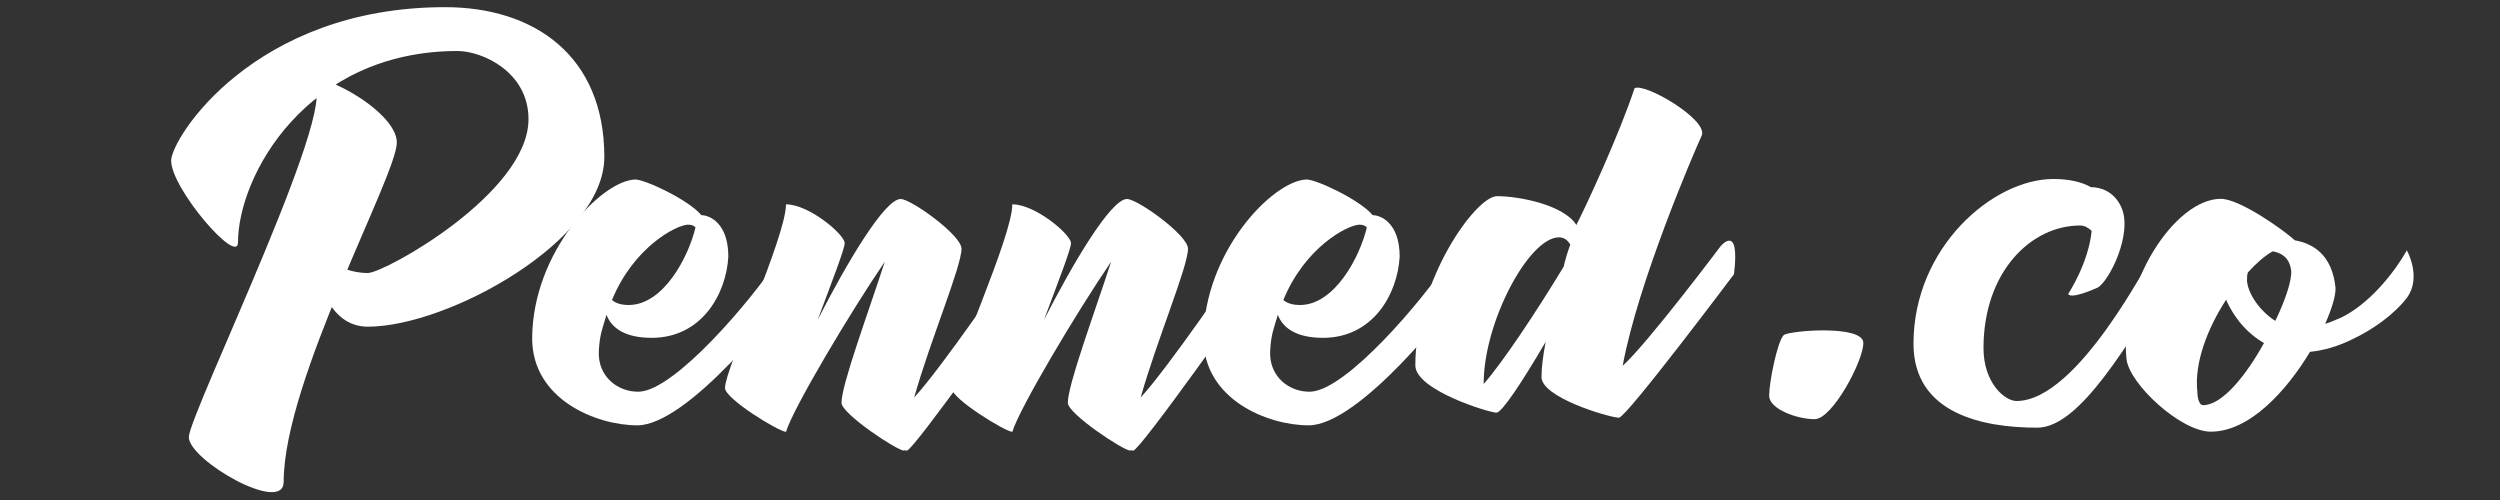
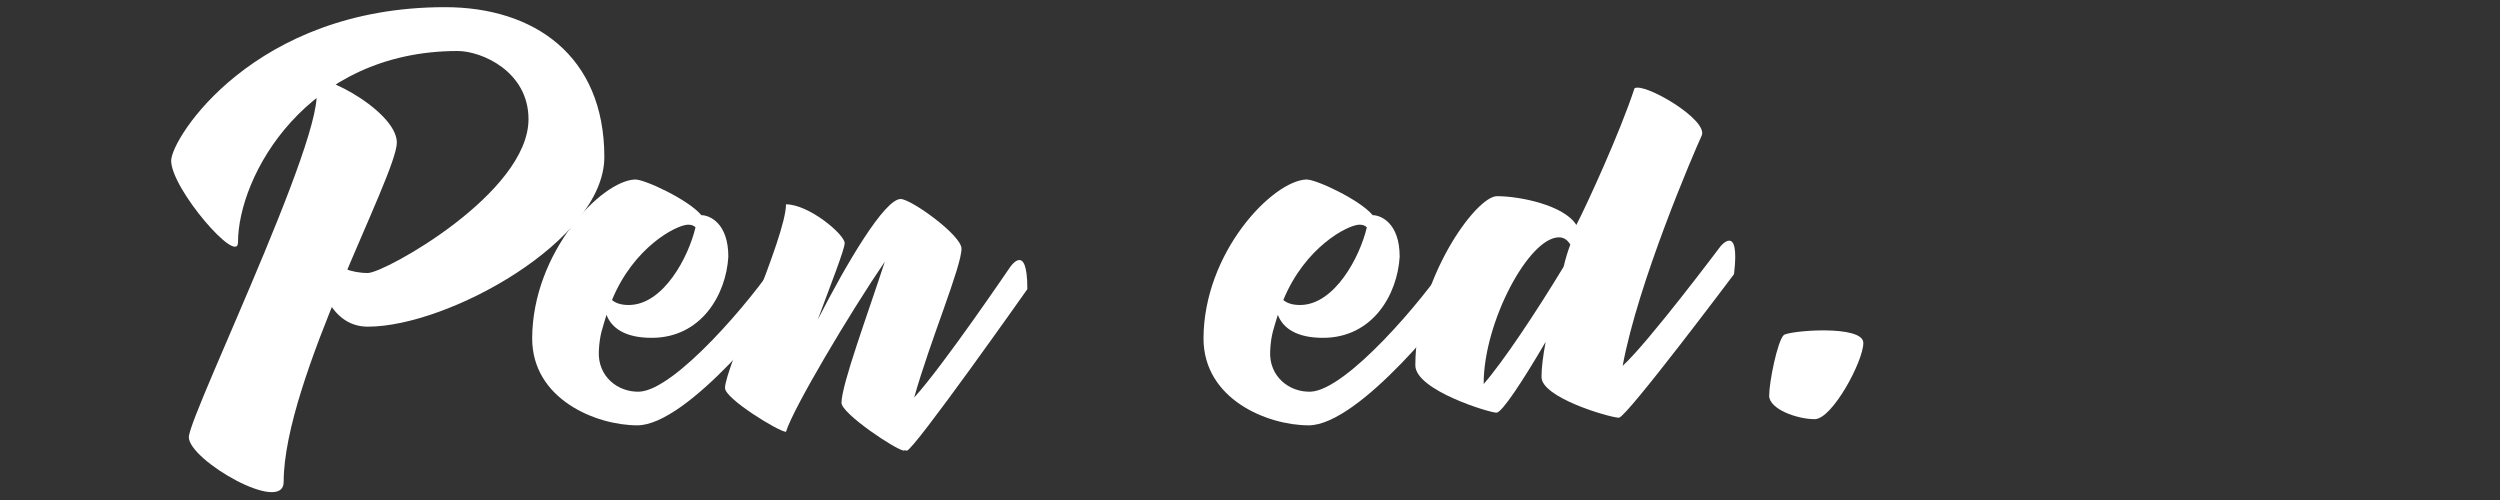
<svg xmlns="http://www.w3.org/2000/svg" xmlns:ns1="http://sodipodi.sourceforge.net/DTD/sodipodi-0.dtd" xmlns:ns2="http://www.inkscape.org/namespaces/inkscape" version="1.1" id="Layer_1" x="0px" y="0px" viewBox="0 0 150 30" style="enable-background:new 0 0 150 30;" xml:space="preserve" ns1:docname="Logo-White.svg" ns2:version="1.2.1 (9c6d41e, 2022-07-14)">
  <rect x="0" y="0" width="150" height="30" fill="#333333" stroke="none" />
  <defs id="defs24087" />
  <ns1:namedview id="namedview24085" pagecolor="#ffffff" bordercolor="#000000" borderopacity="0.25" ns2:showpageshadow="2" ns2:pageopacity="0.0" ns2:pagecheckerboard="0" ns2:deskcolor="#d1d1d1" showgrid="false" ns2:zoom="7.8666667" ns2:cx="65.59322" ns2:cy="15" ns2:window-width="1309" ns2:window-height="430" ns2:window-x="0" ns2:window-y="38" ns2:window-maximized="0" ns2:current-layer="Layer_1" />
  <style type="text/css" id="style24064">
	.st0{fill:#00000;}
</style>
  <path class="st0" d="M10.27,9.64c0,1.68,4.01,6.31,4.01,4.9c0-3.98,4.11-11.48,13.18-11.48c1.43,0,4.25,1.22,4.25,4.09  c0,4.44-8.64,9.23-9.64,9.23c-2.03,0-3.06-1.57-3.06-0.76c0,0.81,0.57,3.98,3.06,3.98c4.82,0,14.19-5.17,14.19-10.18  c0-6.09-4.22-8.99-9.56-8.99C15.22,0.43,10.27,8.31,10.27,9.64z M18.61,5.01c2.44,0-7.28,19.84-7.28,21.22  c0,1.38,5.69,4.66,5.69,2.68c0-6.09,6.79-18.38,6.79-20.36c0-2-5.33-4.71-5.33-3.55H18.61z" id="path24066" style="fill:#ffffff" />
  <path class="st0" d="M41.27,13.48c0.22,0,0.35,0.05,0.46,0.16c-0.41,1.76-1.92,4.66-4.01,4.66c-0.49,0-0.81-0.13-1-0.3  C38.02,14.83,40.56,13.51,41.27,13.48z M46.71,15.54c-1.65,2.52-6.2,7.85-8.34,7.96c-1.27,0.05-2.52-0.89-2.44-2.44  c0.05-1,0.22-1.35,0.46-2.17c0.3,0.79,1.11,1.38,2.71,1.38c2.98,0,4.47-2.6,4.6-4.87c0-2.03-1.14-2.49-1.62-2.49  c-0.76-0.92-3.41-2.16-3.98-2.14c-2.03,0.08-6.15,4.36-6.17,9.53c0,3.66,3.84,5.22,6.31,5.22c3,0,8.58-6.98,9.64-8.72  C48.03,16.54,47.41,15.08,46.71,15.54z" id="path24068" style="fill:#ffffff" />
  <path class="st0" d="M60.59,16.05c0,0-4.06,5.98-5.74,7.8c0.97-3.44,2.84-7.85,2.84-8.93c0-0.81-3.03-2.98-3.65-2.98  c-0.97,0-3.25,3.87-4.98,7.25c0.84-2.25,1.62-4.25,1.62-4.6c0-0.52-2.14-2.33-3.52-2.33c0,1.95-3.66,9.85-3.66,11.02  c0,0.65,3.25,2.63,3.66,2.63c0.41-1.38,3.84-7.15,5.93-10.21c-1.05,3.22-2.6,7.39-2.6,8.47c0,0.65,3.33,2.87,3.76,2.87v-0.03  c0.05,0,0.11,0.03,0.16,0.03c0.4,0,7.23-9.69,7.23-9.69C61.65,14.43,60.59,16.05,60.59,16.05z" id="path24070" style="fill:#ffffff" />
-   <path class="st0" d="M74.18,16.05c0,0-4.06,5.98-5.74,7.8c0.97-3.44,2.84-7.85,2.84-8.93c0-0.81-3.03-2.98-3.66-2.98  c-0.97,0-3.25,3.87-4.98,7.25c0.84-2.25,1.62-4.25,1.62-4.6c0-0.52-2.14-2.33-3.52-2.33c0,1.95-3.65,9.85-3.65,11.02  c0,0.65,3.25,2.63,3.65,2.63c0.41-1.38,3.84-7.15,5.93-10.21c-1.05,3.22-2.6,7.39-2.6,8.47c0,0.65,3.33,2.87,3.76,2.87v-0.03  c0.05,0,0.11,0.03,0.16,0.03c0.41,0,7.23-9.69,7.23-9.69C75.24,14.43,74.18,16.05,74.18,16.05z" id="path24072" style="fill:#ffffff" />
  <path class="st0" d="M81.55,13.48c0.22,0,0.35,0.05,0.46,0.16C81.6,15.4,80.08,18.3,78,18.3c-0.49,0-0.81-0.13-1-0.3  C78.3,14.83,80.84,13.51,81.55,13.48z M86.99,15.54c-1.65,2.52-6.2,7.85-8.34,7.96c-1.27,0.05-2.52-0.89-2.44-2.44  c0.05-1,0.22-1.35,0.46-2.17c0.3,0.79,1.11,1.38,2.71,1.38c2.98,0,4.47-2.6,4.6-4.87c0-2.03-1.14-2.49-1.62-2.49  c-0.76-0.92-3.41-2.16-3.98-2.14c-2.03,0.08-6.15,4.36-6.17,9.53c0,3.66,3.84,5.22,6.31,5.22c3.01,0,8.58-6.98,9.64-8.72  C88.31,16.54,87.69,15.08,86.99,15.54z" id="path24074" style="fill:#ffffff" />
  <path class="st0" d="M89.02,23.04v-0.03c0-3.68,2.71-8.77,4.52-8.77c0.35,0,0.54,0.22,0.68,0.43c-0.16,0.43-0.3,0.89-0.4,1.33  C92.13,18.79,90.16,21.74,89.02,23.04z M103.23,14.78c0,0-4.33,5.77-5.87,7.17c0.92-5.01,4.28-12.81,4.74-13.81  c0.43-0.95-3.47-3.22-4.03-2.84c-0.89,2.71-2.9,7.06-3.49,8.2c-0.73-1.19-3.39-1.73-4.76-1.73c-1.27,0-4.9,5.03-4.9,10.15  c0,1.49,4.44,2.84,4.87,2.84c0.32,0,1.54-1.84,2.95-4.25c-0.16,0.84-0.25,1.57-0.25,2.11c0,1.22,3.92,2.38,4.6,2.44h0.05  c0.46-0.03,6.9-8.61,6.9-8.61C104.42,13.32,103.23,14.78,103.23,14.78z" id="path24076" style="fill:#ffffff" />
  <path class="st0" d="M107.02,20.11c-0.38,0.38-0.87,2.82-0.87,3.63c0,0.81,1.68,1.41,2.73,1.41c1.06,0,2.92-3.49,2.92-4.57  C111.81,19.46,107.29,19.84,107.02,20.11z" id="path24078" style="fill:#ffffff" />
-   <path class="st0" d="M129.19,15.32c-0.16,0-4.47,8.74-8.2,8.74c-0.7,0-1.98-1.08-1.98-3.17c0-4.6,2.87-7.36,5.79-7.36  c0.27,0,0.49,0.13,0.7,0.32c-0.19,1.95-1.41,3.79-1.41,3.79c0.16,0.32,1.52-0.27,1.76-0.38c0.68-0.35,2.17-3.28,1.41-4.87  c-0.46-0.95-1.27-1.16-1.81-1.16c-0.51-0.3-1.27-0.49-2.25-0.49c-3.63,0-8.39,4.11-8.39,9.88c0,4.22,4.19,5.04,7.42,5.04  c2.6,0,5.44-5.12,7.99-8.99C130.73,15.89,129.35,15.32,129.19,15.32z" id="path24080" style="fill:#ffffff" />
-   <path class="st0" d="M132.19,24.31c-0.3,0-0.35-0.62-0.35-0.81c-0.19-1.71,0.6-3.79,1.73-5.52c0.22,0.54,0.54,1,0.81,1.35  c0.43,0.52,0.95,0.97,1.46,1.25C134.77,22.52,133.33,24.31,132.19,24.31z M137.47,16.24c0.05,0.54-0.32,1.71-0.95,3.01  c-0.7-0.41-1.6-1.43-1.7-2.38c0-0.19,0-0.35,0.05-0.52c0.49-0.54,0.97-0.97,1.49-1.27C136.82,15.16,137.37,15.4,137.47,16.24z   M144.41,15.02c-0.84,1.49-2.33,3.25-3.93,4.03c-0.27,0.11-0.6,0.27-0.97,0.38c0.43-0.97,0.65-1.76,0.62-2.19  c-0.22-2-1.38-2.63-2.44-2.82c-0.57-0.54-3.28-2.49-4.44-2.49c-2.76,0-6.12,5.14-5.66,9.61c0.16,1.49,3.25,4.36,5.06,4.36  c2.33,0,4.55-2.46,5.95-4.79c0.81-0.08,1.65-0.32,2.49-0.73c1.27-0.59,2.57-1.52,3.33-2.52C145.32,16.62,144.41,15.02,144.41,15.02z  " id="path24082" style="fill:#ffffff" />
</svg>